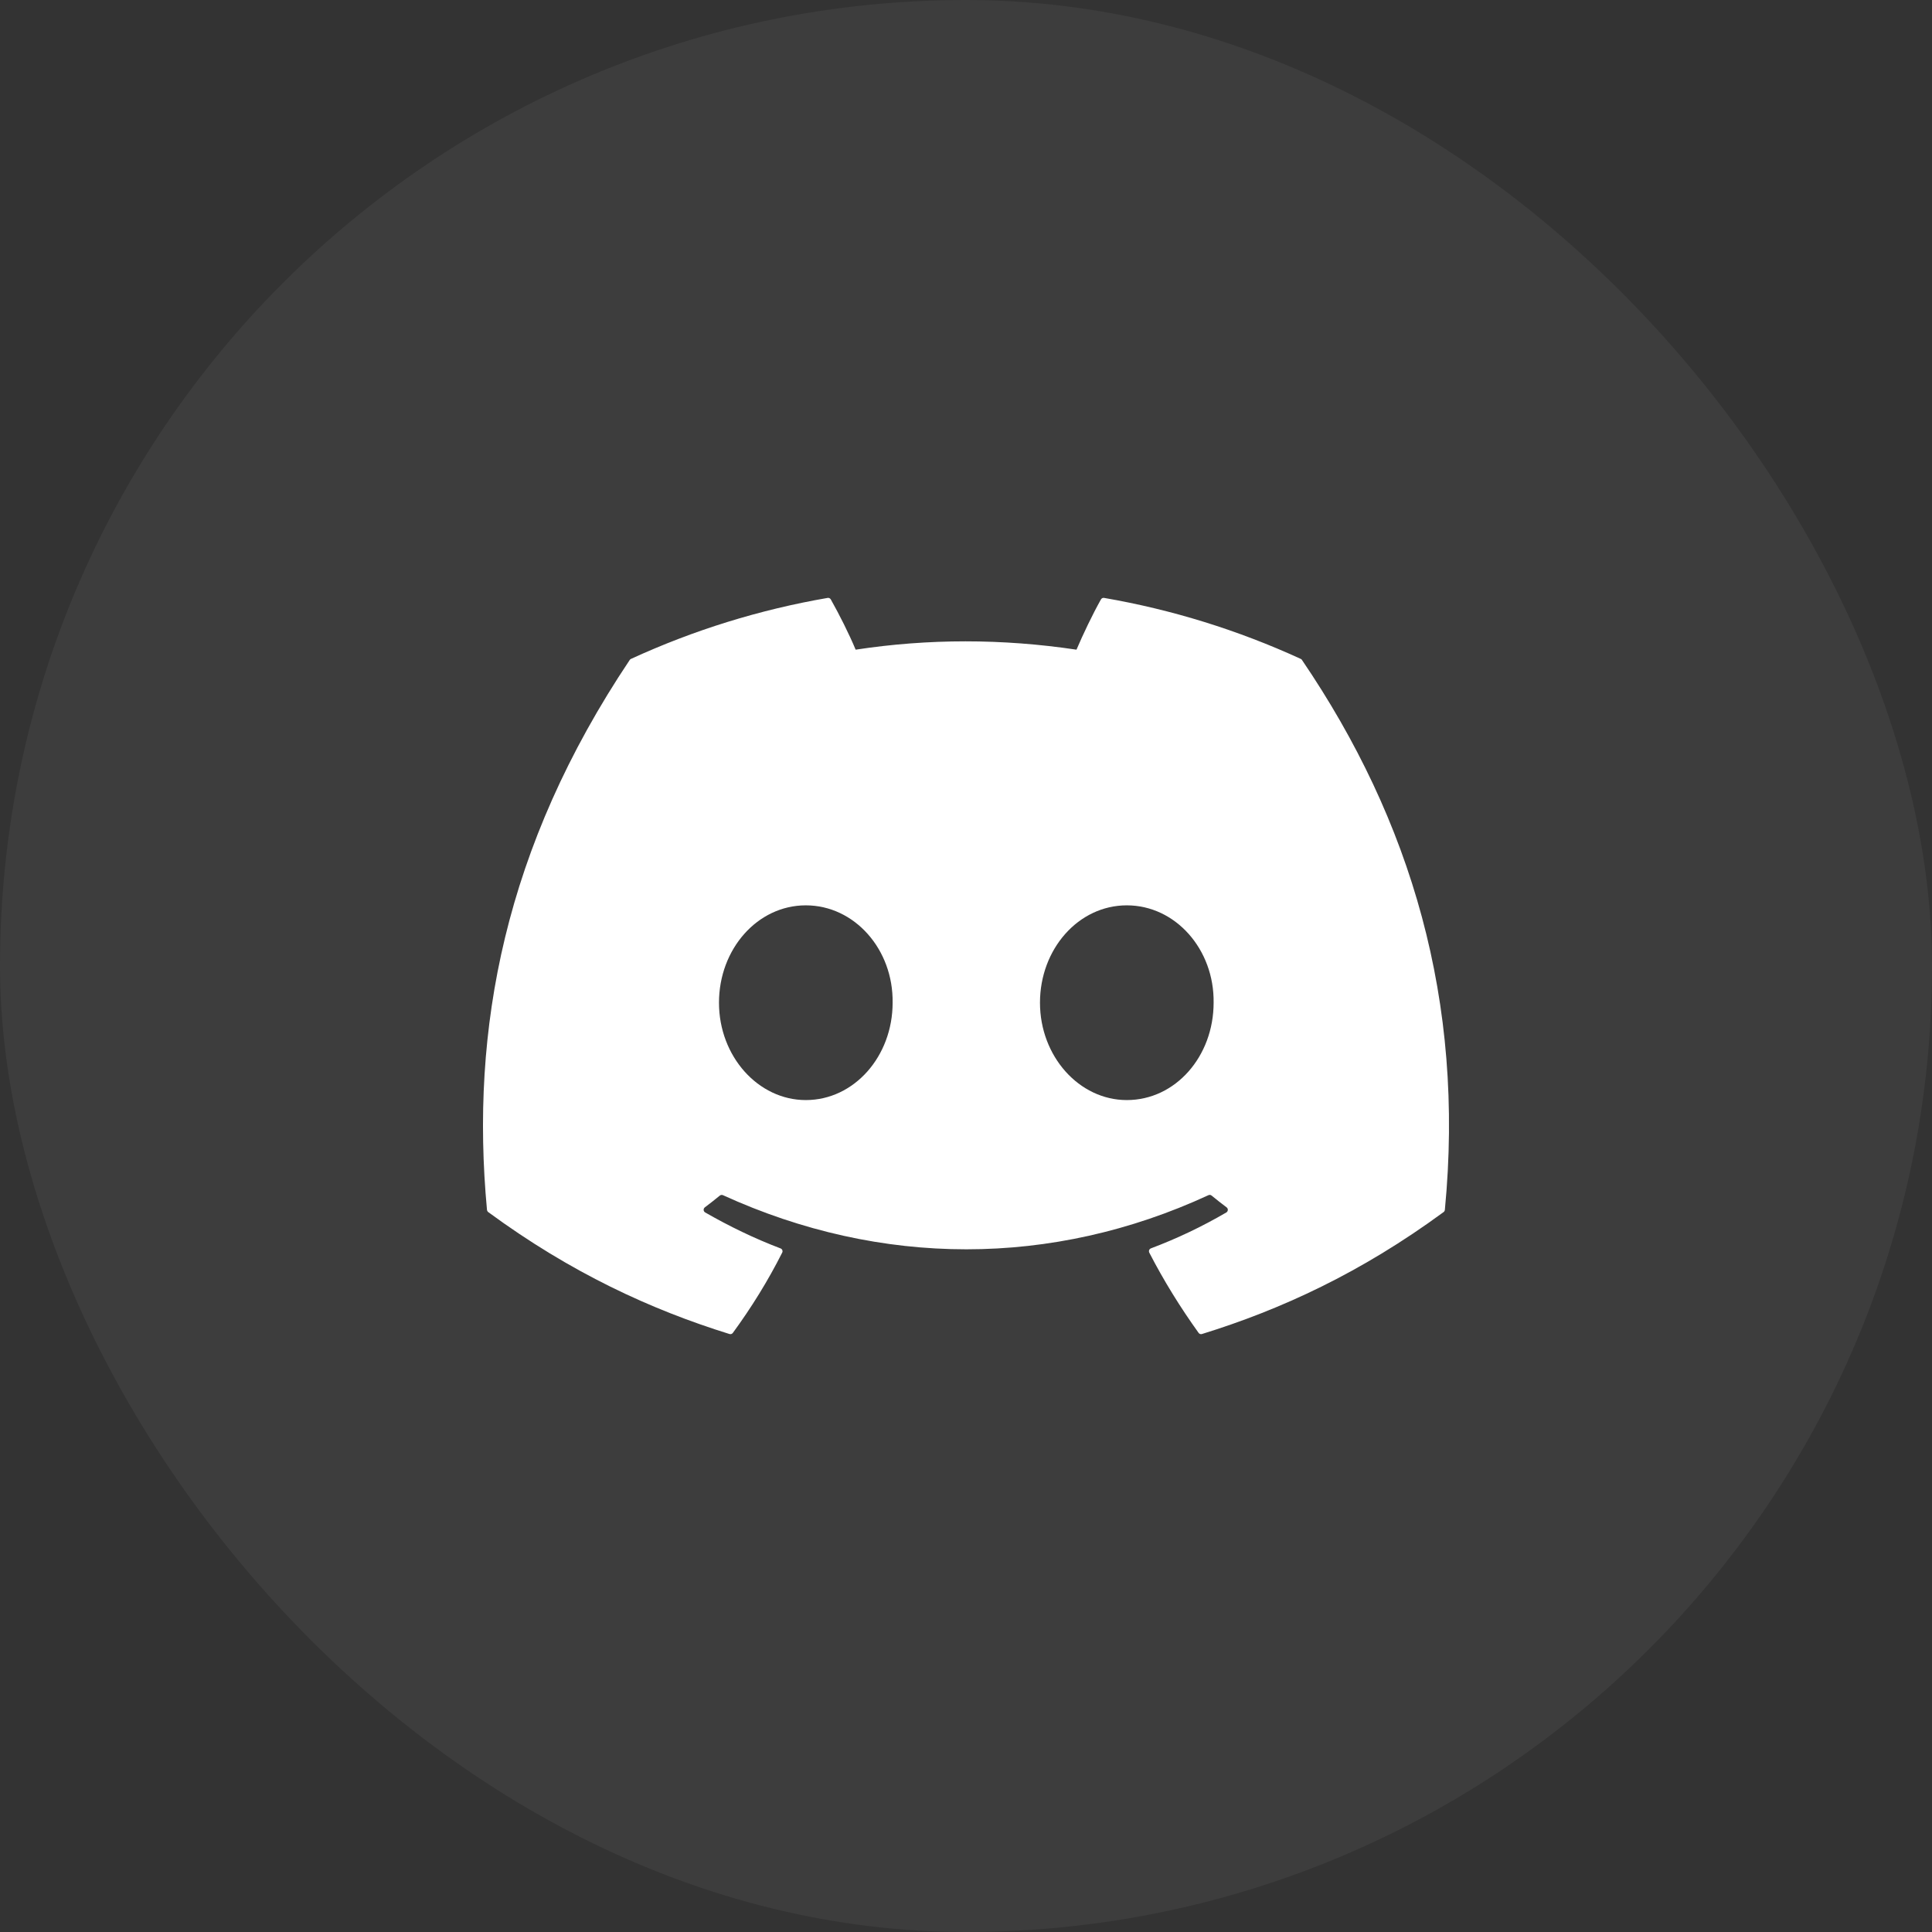
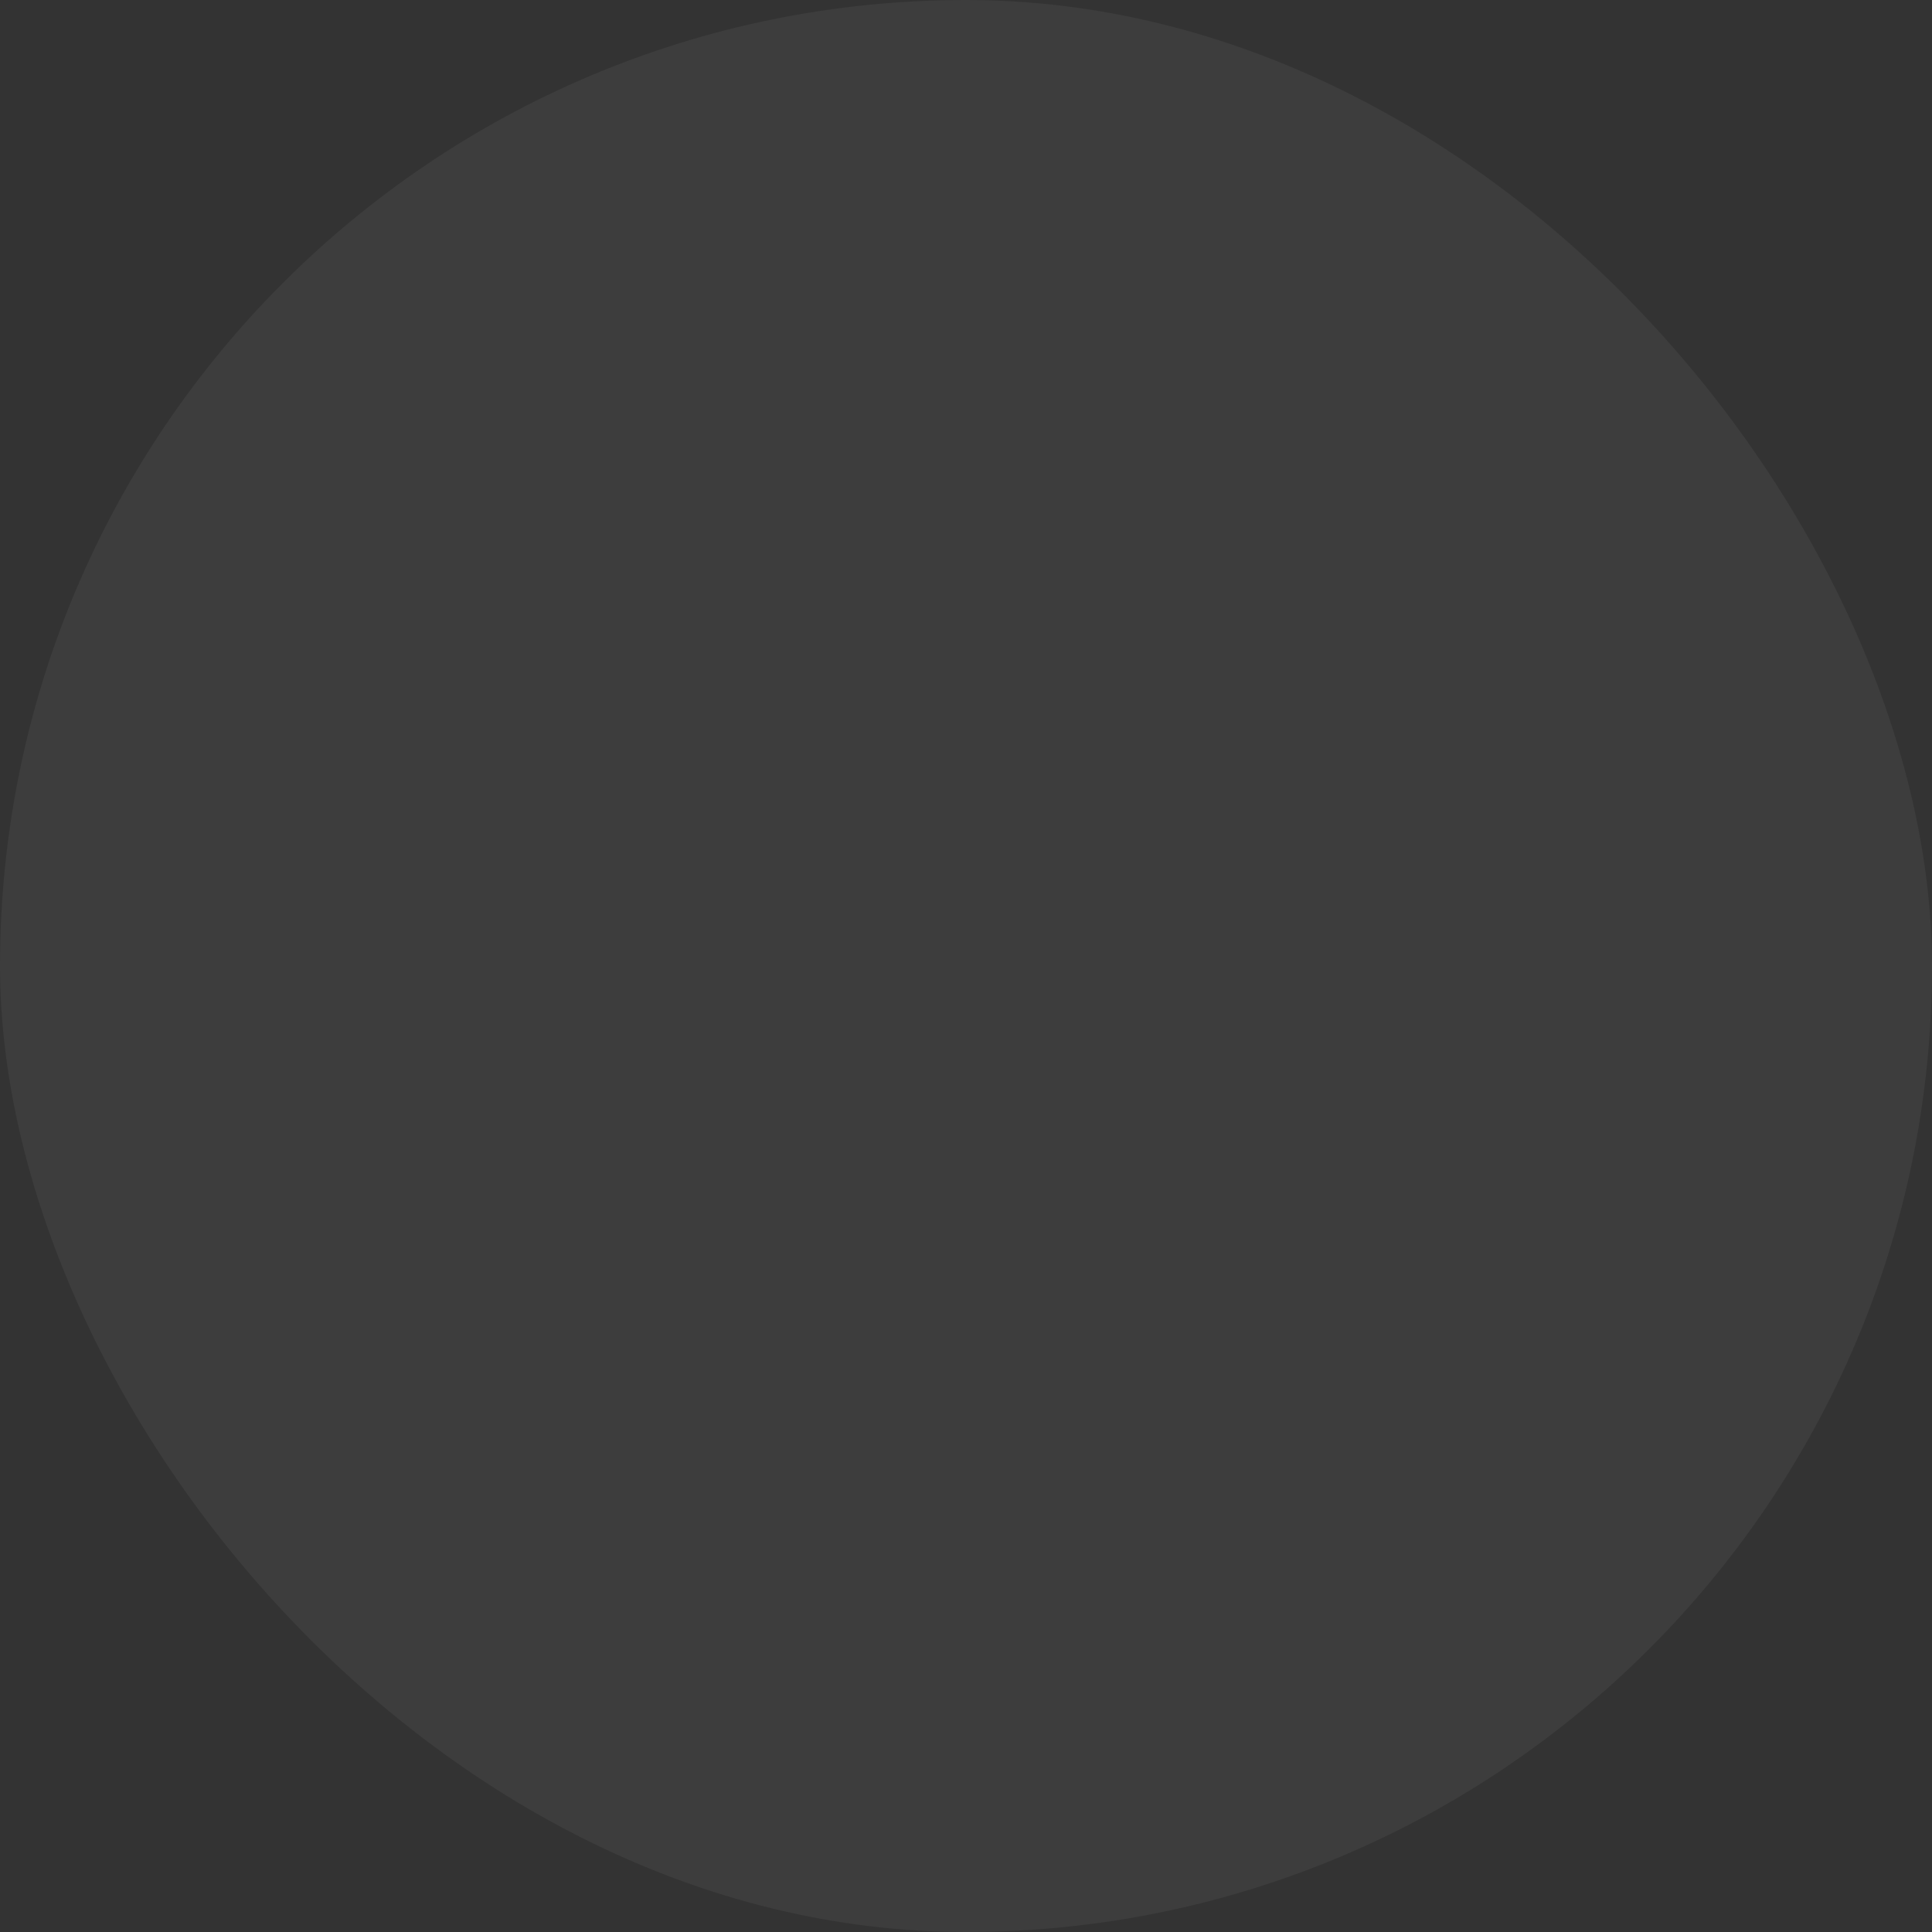
<svg xmlns="http://www.w3.org/2000/svg" width="48" height="48" viewBox="0 0 48 48" fill="none">
  <rect x="0" y="0" width="48" height="48" fill="#333333" stroke="none" />
  <rect width="48" height="48" rx="24" fill="white" fill-opacity="0.05" />
  <g clip-path="url(#clip0_17033_9444)">
-     <path d="M32.317 16.37C30.761 15.656 29.119 15.146 27.432 14.855C27.417 14.852 27.401 14.854 27.387 14.86C27.373 14.867 27.361 14.878 27.353 14.892C27.142 15.267 26.909 15.757 26.745 16.141C24.9 15.865 23.065 15.865 21.258 16.141C21.095 15.748 20.852 15.267 20.641 14.892C20.633 14.878 20.621 14.868 20.607 14.861C20.593 14.854 20.577 14.852 20.562 14.855C18.875 15.146 17.233 15.655 15.677 16.37C15.664 16.375 15.652 16.385 15.645 16.397C12.533 21.046 11.681 25.58 12.099 30.058C12.1 30.069 12.104 30.079 12.109 30.089C12.114 30.099 12.122 30.107 12.13 30.114C14.183 31.622 16.172 32.537 18.123 33.143C18.139 33.148 18.155 33.148 18.17 33.143C18.185 33.138 18.198 33.128 18.207 33.116C18.669 32.485 19.081 31.82 19.433 31.122C19.438 31.112 19.441 31.101 19.442 31.091C19.442 31.08 19.44 31.069 19.436 31.059C19.433 31.049 19.427 31.04 19.419 31.033C19.411 31.025 19.402 31.02 19.392 31.016C18.739 30.768 18.118 30.466 17.52 30.123C17.509 30.117 17.5 30.108 17.493 30.097C17.486 30.087 17.483 30.074 17.482 30.062C17.481 30.049 17.483 30.036 17.489 30.025C17.494 30.014 17.502 30.003 17.512 29.996C17.638 29.901 17.764 29.803 17.884 29.704C17.895 29.696 17.907 29.69 17.921 29.688C17.935 29.686 17.949 29.688 17.962 29.694C21.889 31.487 26.142 31.487 30.023 29.694C30.035 29.688 30.05 29.686 30.064 29.687C30.077 29.689 30.091 29.695 30.101 29.703C30.222 29.802 30.347 29.901 30.474 29.996C30.484 30.003 30.492 30.013 30.498 30.025C30.503 30.036 30.506 30.049 30.505 30.061C30.504 30.074 30.5 30.086 30.494 30.097C30.488 30.108 30.478 30.117 30.468 30.123C29.869 30.473 29.243 30.771 28.595 31.015C28.584 31.019 28.575 31.025 28.568 31.032C28.56 31.04 28.554 31.049 28.55 31.059C28.547 31.069 28.545 31.08 28.546 31.091C28.546 31.101 28.549 31.112 28.554 31.122C28.914 31.82 29.326 32.484 29.779 33.115C29.788 33.128 29.801 33.138 29.816 33.143C29.831 33.148 29.848 33.148 29.863 33.143C31.824 32.537 33.813 31.621 35.865 30.114C35.874 30.107 35.882 30.099 35.887 30.09C35.892 30.08 35.896 30.07 35.897 30.059C36.397 24.882 35.059 20.385 32.348 16.398C32.342 16.385 32.331 16.375 32.317 16.37ZM20.02 27.331C18.837 27.331 17.863 26.245 17.863 24.912C17.863 23.579 18.819 22.493 20.02 22.493C21.231 22.493 22.196 23.588 22.177 24.912C22.177 26.245 21.221 27.331 20.02 27.331ZM27.995 27.331C26.812 27.331 25.838 26.245 25.838 24.912C25.838 23.579 26.793 22.493 27.995 22.493C29.206 22.493 30.171 23.588 30.152 24.912C30.152 26.245 29.206 27.331 27.995 27.331Z" fill="white" />
+     <path d="M32.317 16.37C30.761 15.656 29.119 15.146 27.432 14.855C27.417 14.852 27.401 14.854 27.387 14.86C27.373 14.867 27.361 14.878 27.353 14.892C27.142 15.267 26.909 15.757 26.745 16.141C24.9 15.865 23.065 15.865 21.258 16.141C21.095 15.748 20.852 15.267 20.641 14.892C20.633 14.878 20.621 14.868 20.607 14.861C20.593 14.854 20.577 14.852 20.562 14.855C18.875 15.146 17.233 15.655 15.677 16.37C15.664 16.375 15.652 16.385 15.645 16.397C12.533 21.046 11.681 25.58 12.099 30.058C12.1 30.069 12.104 30.079 12.109 30.089C12.114 30.099 12.122 30.107 12.13 30.114C14.183 31.622 16.172 32.537 18.123 33.143C18.139 33.148 18.155 33.148 18.17 33.143C18.185 33.138 18.198 33.128 18.207 33.116C18.669 32.485 19.081 31.82 19.433 31.122C19.438 31.112 19.441 31.101 19.442 31.091C19.442 31.08 19.44 31.069 19.436 31.059C19.433 31.049 19.427 31.04 19.419 31.033C19.411 31.025 19.402 31.02 19.392 31.016C18.739 30.768 18.118 30.466 17.52 30.123C17.509 30.117 17.5 30.108 17.493 30.097C17.486 30.087 17.483 30.074 17.482 30.062C17.481 30.049 17.483 30.036 17.489 30.025C17.494 30.014 17.502 30.003 17.512 29.996C17.638 29.901 17.764 29.803 17.884 29.704C17.895 29.696 17.907 29.69 17.921 29.688C17.935 29.686 17.949 29.688 17.962 29.694C21.889 31.487 26.142 31.487 30.023 29.694C30.035 29.688 30.05 29.686 30.064 29.687C30.077 29.689 30.091 29.695 30.101 29.703C30.222 29.802 30.347 29.901 30.474 29.996C30.484 30.003 30.492 30.013 30.498 30.025C30.503 30.036 30.506 30.049 30.505 30.061C30.504 30.074 30.5 30.086 30.494 30.097C30.488 30.108 30.478 30.117 30.468 30.123C29.869 30.473 29.243 30.771 28.595 31.015C28.584 31.019 28.575 31.025 28.568 31.032C28.56 31.04 28.554 31.049 28.55 31.059C28.547 31.069 28.545 31.08 28.546 31.091C28.546 31.101 28.549 31.112 28.554 31.122C28.914 31.82 29.326 32.484 29.779 33.115C29.788 33.128 29.801 33.138 29.816 33.143C29.831 33.148 29.848 33.148 29.863 33.143C31.824 32.537 33.813 31.621 35.865 30.114C35.874 30.107 35.882 30.099 35.887 30.09C35.892 30.08 35.896 30.07 35.897 30.059C36.397 24.882 35.059 20.385 32.348 16.398C32.342 16.385 32.331 16.375 32.317 16.37ZM20.02 27.331C18.837 27.331 17.863 26.245 17.863 24.912C17.863 23.579 18.819 22.493 20.02 22.493C21.231 22.493 22.196 23.588 22.177 24.912C22.177 26.245 21.221 27.331 20.02 27.331ZM27.995 27.331C26.812 27.331 25.838 26.245 25.838 24.912C29.206 22.493 30.171 23.588 30.152 24.912C30.152 26.245 29.206 27.331 27.995 27.331Z" fill="white" />
  </g>
  <defs>
    <clipPath id="clip0_17033_9444">
-       <rect width="24" height="24" fill="white" transform="translate(12 12)" />
-     </clipPath>
+       </clipPath>
  </defs>
</svg>